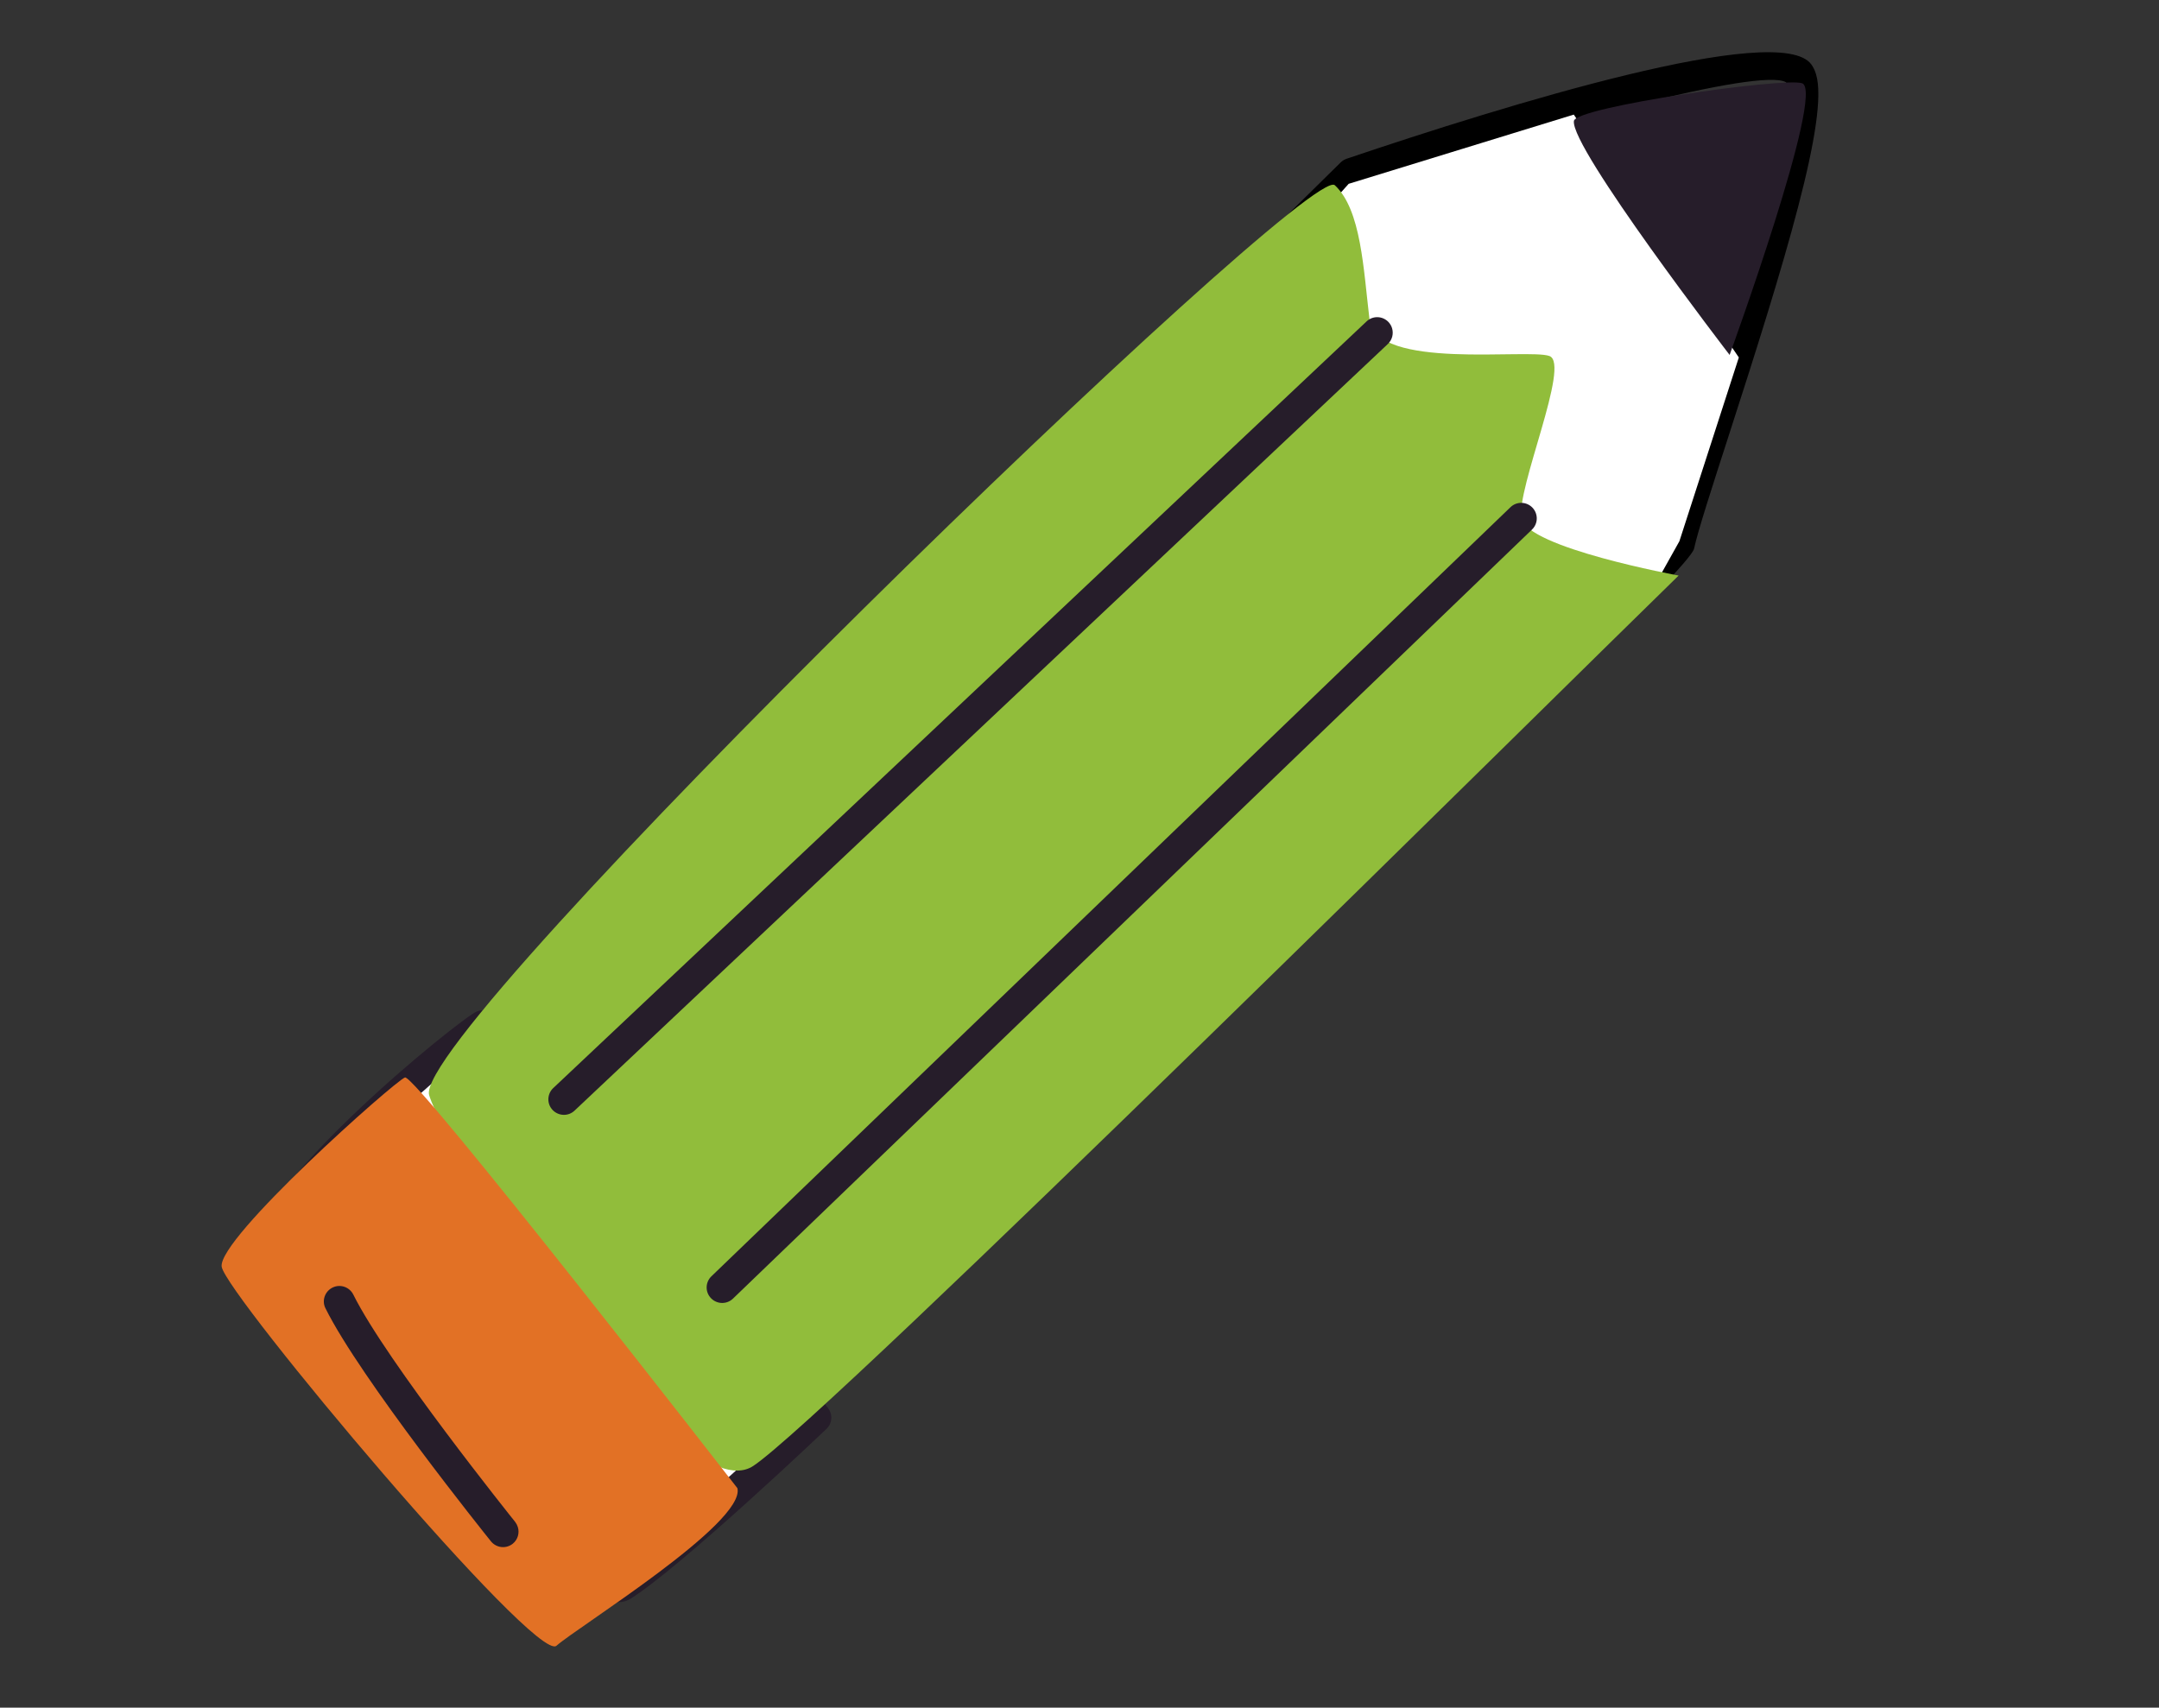
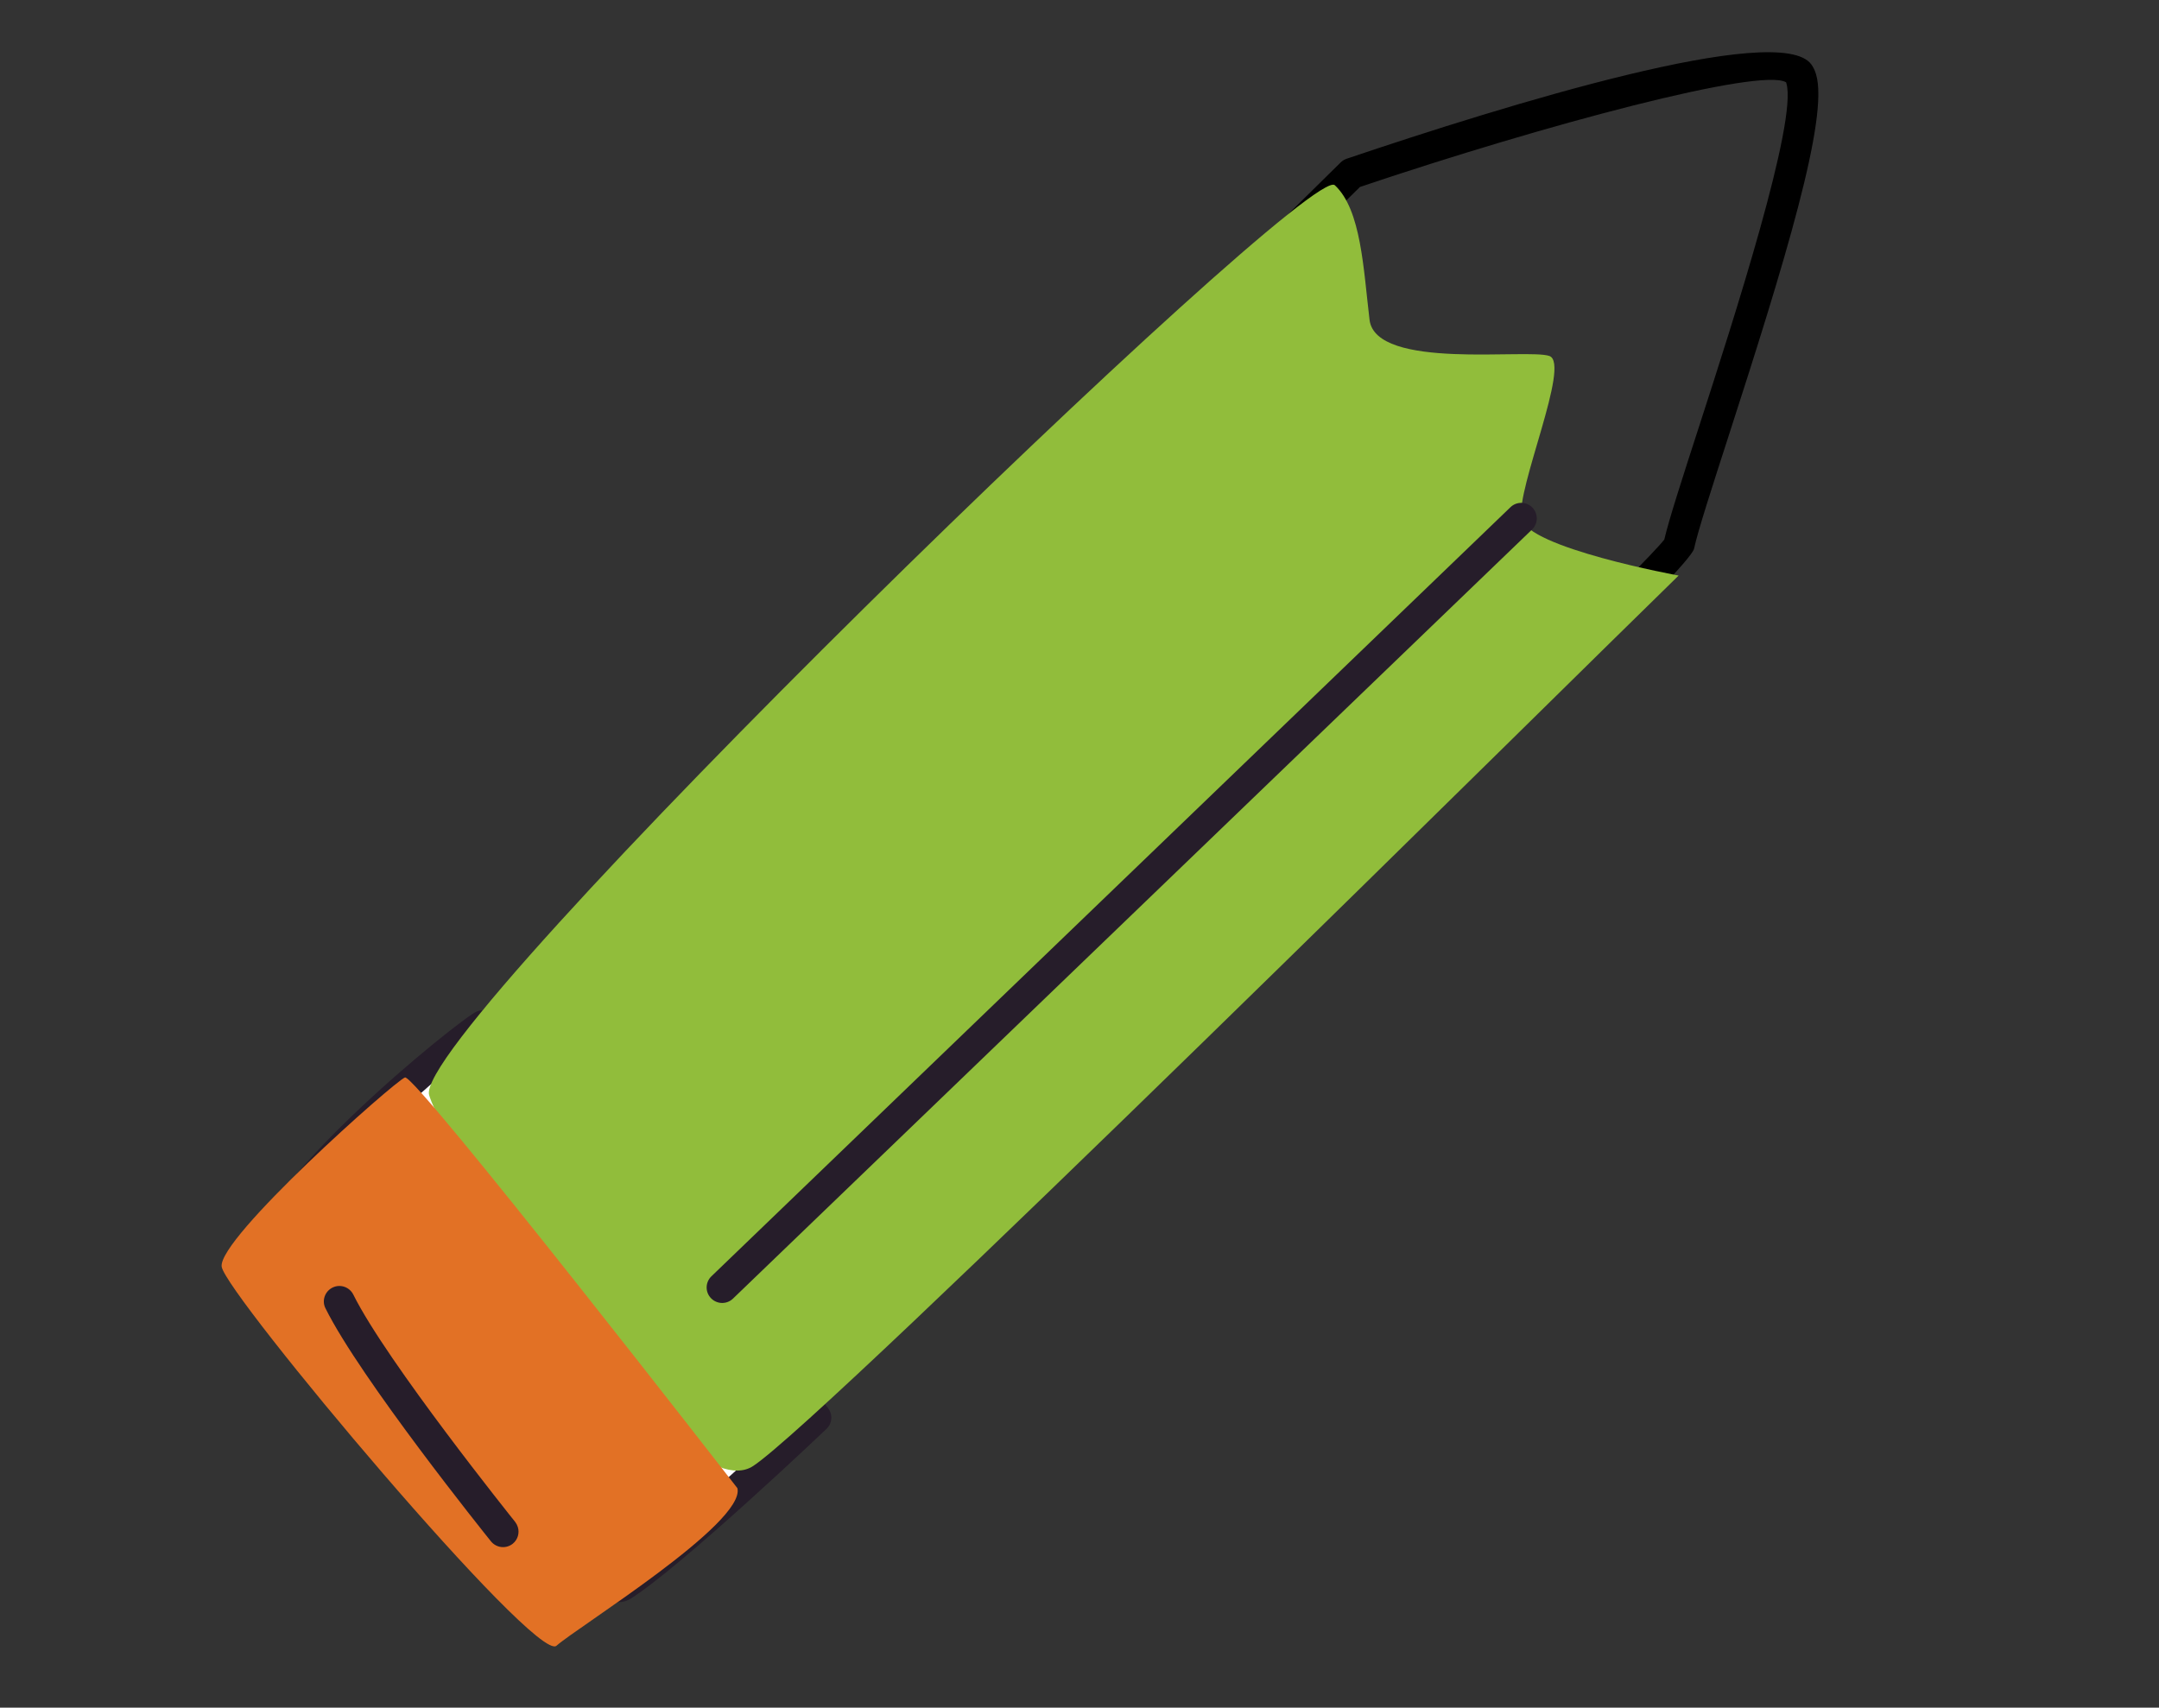
<svg xmlns="http://www.w3.org/2000/svg" width="67" height="53" viewBox="0 0 67 53" fill="none">
  <rect x="0" y="0" width="67" height="53" fill="#333333" stroke="none" />
  <path d="M56.355 2.298C56.77 3.644 55.369 8.195 53.634 13.561C53.123 15.142 52.682 16.507 52.572 17.028C52.333 18.162 24.237 44.221 23.971 44.4C23.776 44.532 23.514 44.503 23.351 44.332C23.024 43.987 15.344 35.857 14.457 32.981C14.291 32.445 14.339 32.031 14.598 31.753C15.853 30.407 40.556 6.075 41.606 5.04C41.658 4.989 41.721 4.951 41.79 4.927C46.753 3.249 55.229 0.638 56.212 2.001C56.272 2.084 56.32 2.184 56.355 2.298ZM51.648 16.745C51.789 16.137 52.201 14.861 52.718 13.264C53.794 9.937 55.795 3.744 55.435 2.579L55.426 2.554C54.648 2.087 47.969 3.859 42.204 5.802C40.632 7.351 16.595 31.03 15.31 32.4C15.319 32.395 15.313 32.49 15.377 32.698C16.011 34.752 20.964 40.384 23.749 43.352C27.089 40.556 50.478 18.271 51.648 16.745Z" fill="black" />
  <path d="M25.317 43.998C25.317 43.998 15.748 31.551 14.968 31.841C14.187 32.132 7.411 38.032 8.378 39.184C9.344 40.336 17.76 50.189 19.308 49.213C20.856 48.238 25.317 43.998 25.317 43.998Z" fill="white" />
  <path d="M25.778 43.858C25.83 44.028 25.785 44.218 25.65 44.347C25.467 44.522 21.136 48.63 19.566 49.621C18.818 50.093 16.323 49.403 8.008 39.494C7.935 39.405 7.879 39.304 7.844 39.191C7.249 37.263 14.331 31.566 14.798 31.392C15.188 31.247 15.912 30.977 25.699 43.707C25.735 43.754 25.761 43.805 25.778 43.858ZM8.766 38.912C12.932 43.864 18.077 49.041 19.068 48.799C20.31 48.014 23.633 44.923 24.672 43.946C20.63 38.703 16.05 33.092 15.003 32.363C13.762 33.102 8.572 37.93 8.766 38.912Z" fill="#261D2A" />
-   <path d="M53.41 11.173L51.656 16.597L50.564 18.549L46.974 20.383L39.386 9.218L42.133 6.142L48.633 4.143L53.41 11.173Z" fill="white" stroke="white" />
  <path d="M52.093 17.863C52.093 17.863 47.381 17.002 47.215 16.085C47.049 15.169 48.751 11.29 48.083 11.049C47.415 10.809 42.691 11.5 42.501 9.926C42.311 8.352 42.243 6.51 41.423 5.748C40.603 4.987 12.717 32.036 13.318 33.991C13.918 35.946 21.057 47.026 23.375 45.498C25.693 43.969 48.717 21.146 52.093 17.863Z" fill="#91BD3B" />
  <path d="M22.884 46.188C22.884 46.188 12.892 33.32 12.567 33.441C12.244 33.561 6.738 38.448 6.88 39.317C7.021 40.185 16.633 51.647 17.269 51.078C17.903 50.511 23.142 47.271 22.884 46.188Z" fill="#E27125" />
  <path d="M16.07 47.395C16.127 47.578 16.07 47.785 15.912 47.912C15.704 48.078 15.402 48.044 15.235 47.837C15.07 47.632 11.176 42.776 10.101 40.606C9.98 40.37 10.08 40.08 10.319 39.962C10.557 39.844 10.846 39.942 10.965 40.181C11.994 42.257 15.947 47.185 15.988 47.236C16.025 47.285 16.052 47.338 16.07 47.395Z" fill="#261D2A" />
-   <path d="M53.675 11.016C53.675 11.016 48.724 4.576 48.843 3.753C48.905 3.319 55.366 2.394 55.925 2.584C56.652 2.832 53.675 11.016 53.675 11.016Z" fill="#261D2A" />
-   <path d="M43.199 10.184C43.251 10.354 43.208 10.545 43.07 10.675L17.83 34.47C17.637 34.653 17.333 34.643 17.149 34.45C16.965 34.256 16.976 33.952 17.168 33.77L42.409 9.975C42.602 9.792 42.906 9.802 43.089 9.995C43.141 10.051 43.178 10.116 43.199 10.184Z" fill="#261D2A" />
  <path d="M47.669 15.947C47.721 16.116 47.679 16.304 47.544 16.434L22.746 40.305C22.555 40.489 22.25 40.484 22.065 40.292C21.879 40.103 21.885 39.797 22.077 39.612L46.875 15.741C47.066 15.557 47.37 15.563 47.556 15.755C47.61 15.812 47.648 15.877 47.669 15.947Z" fill="#261D2A" />
</svg>